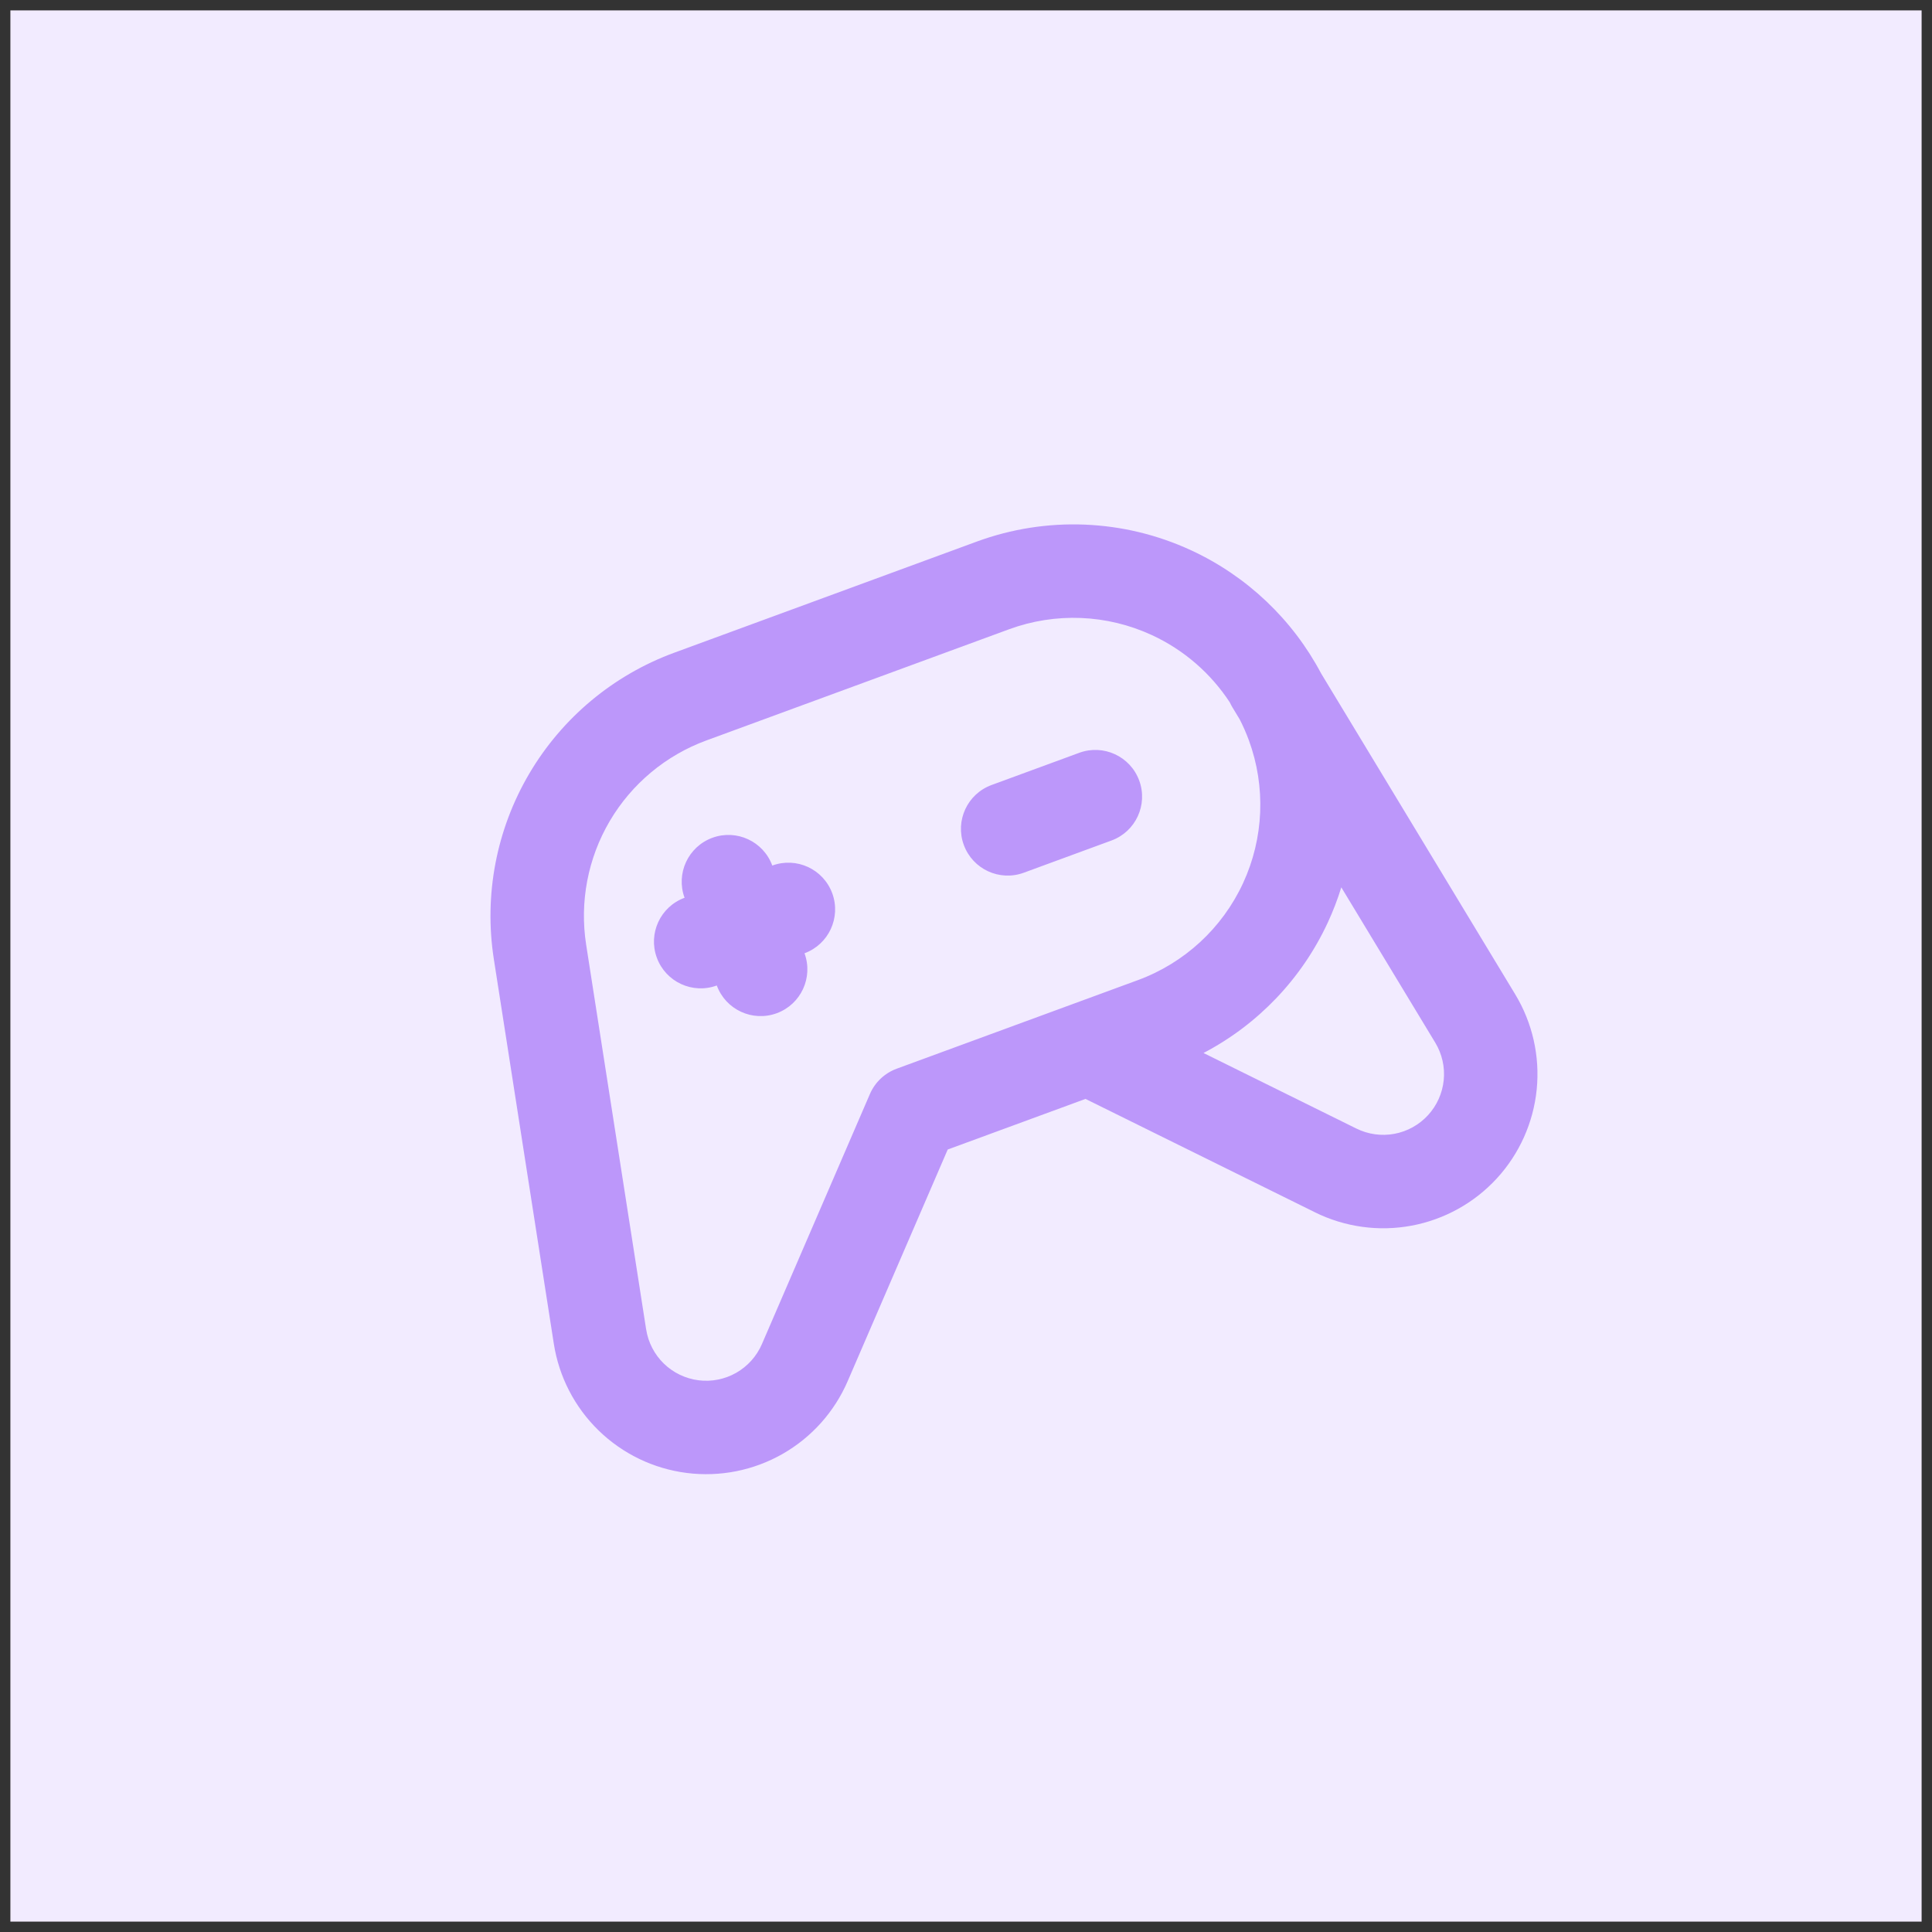
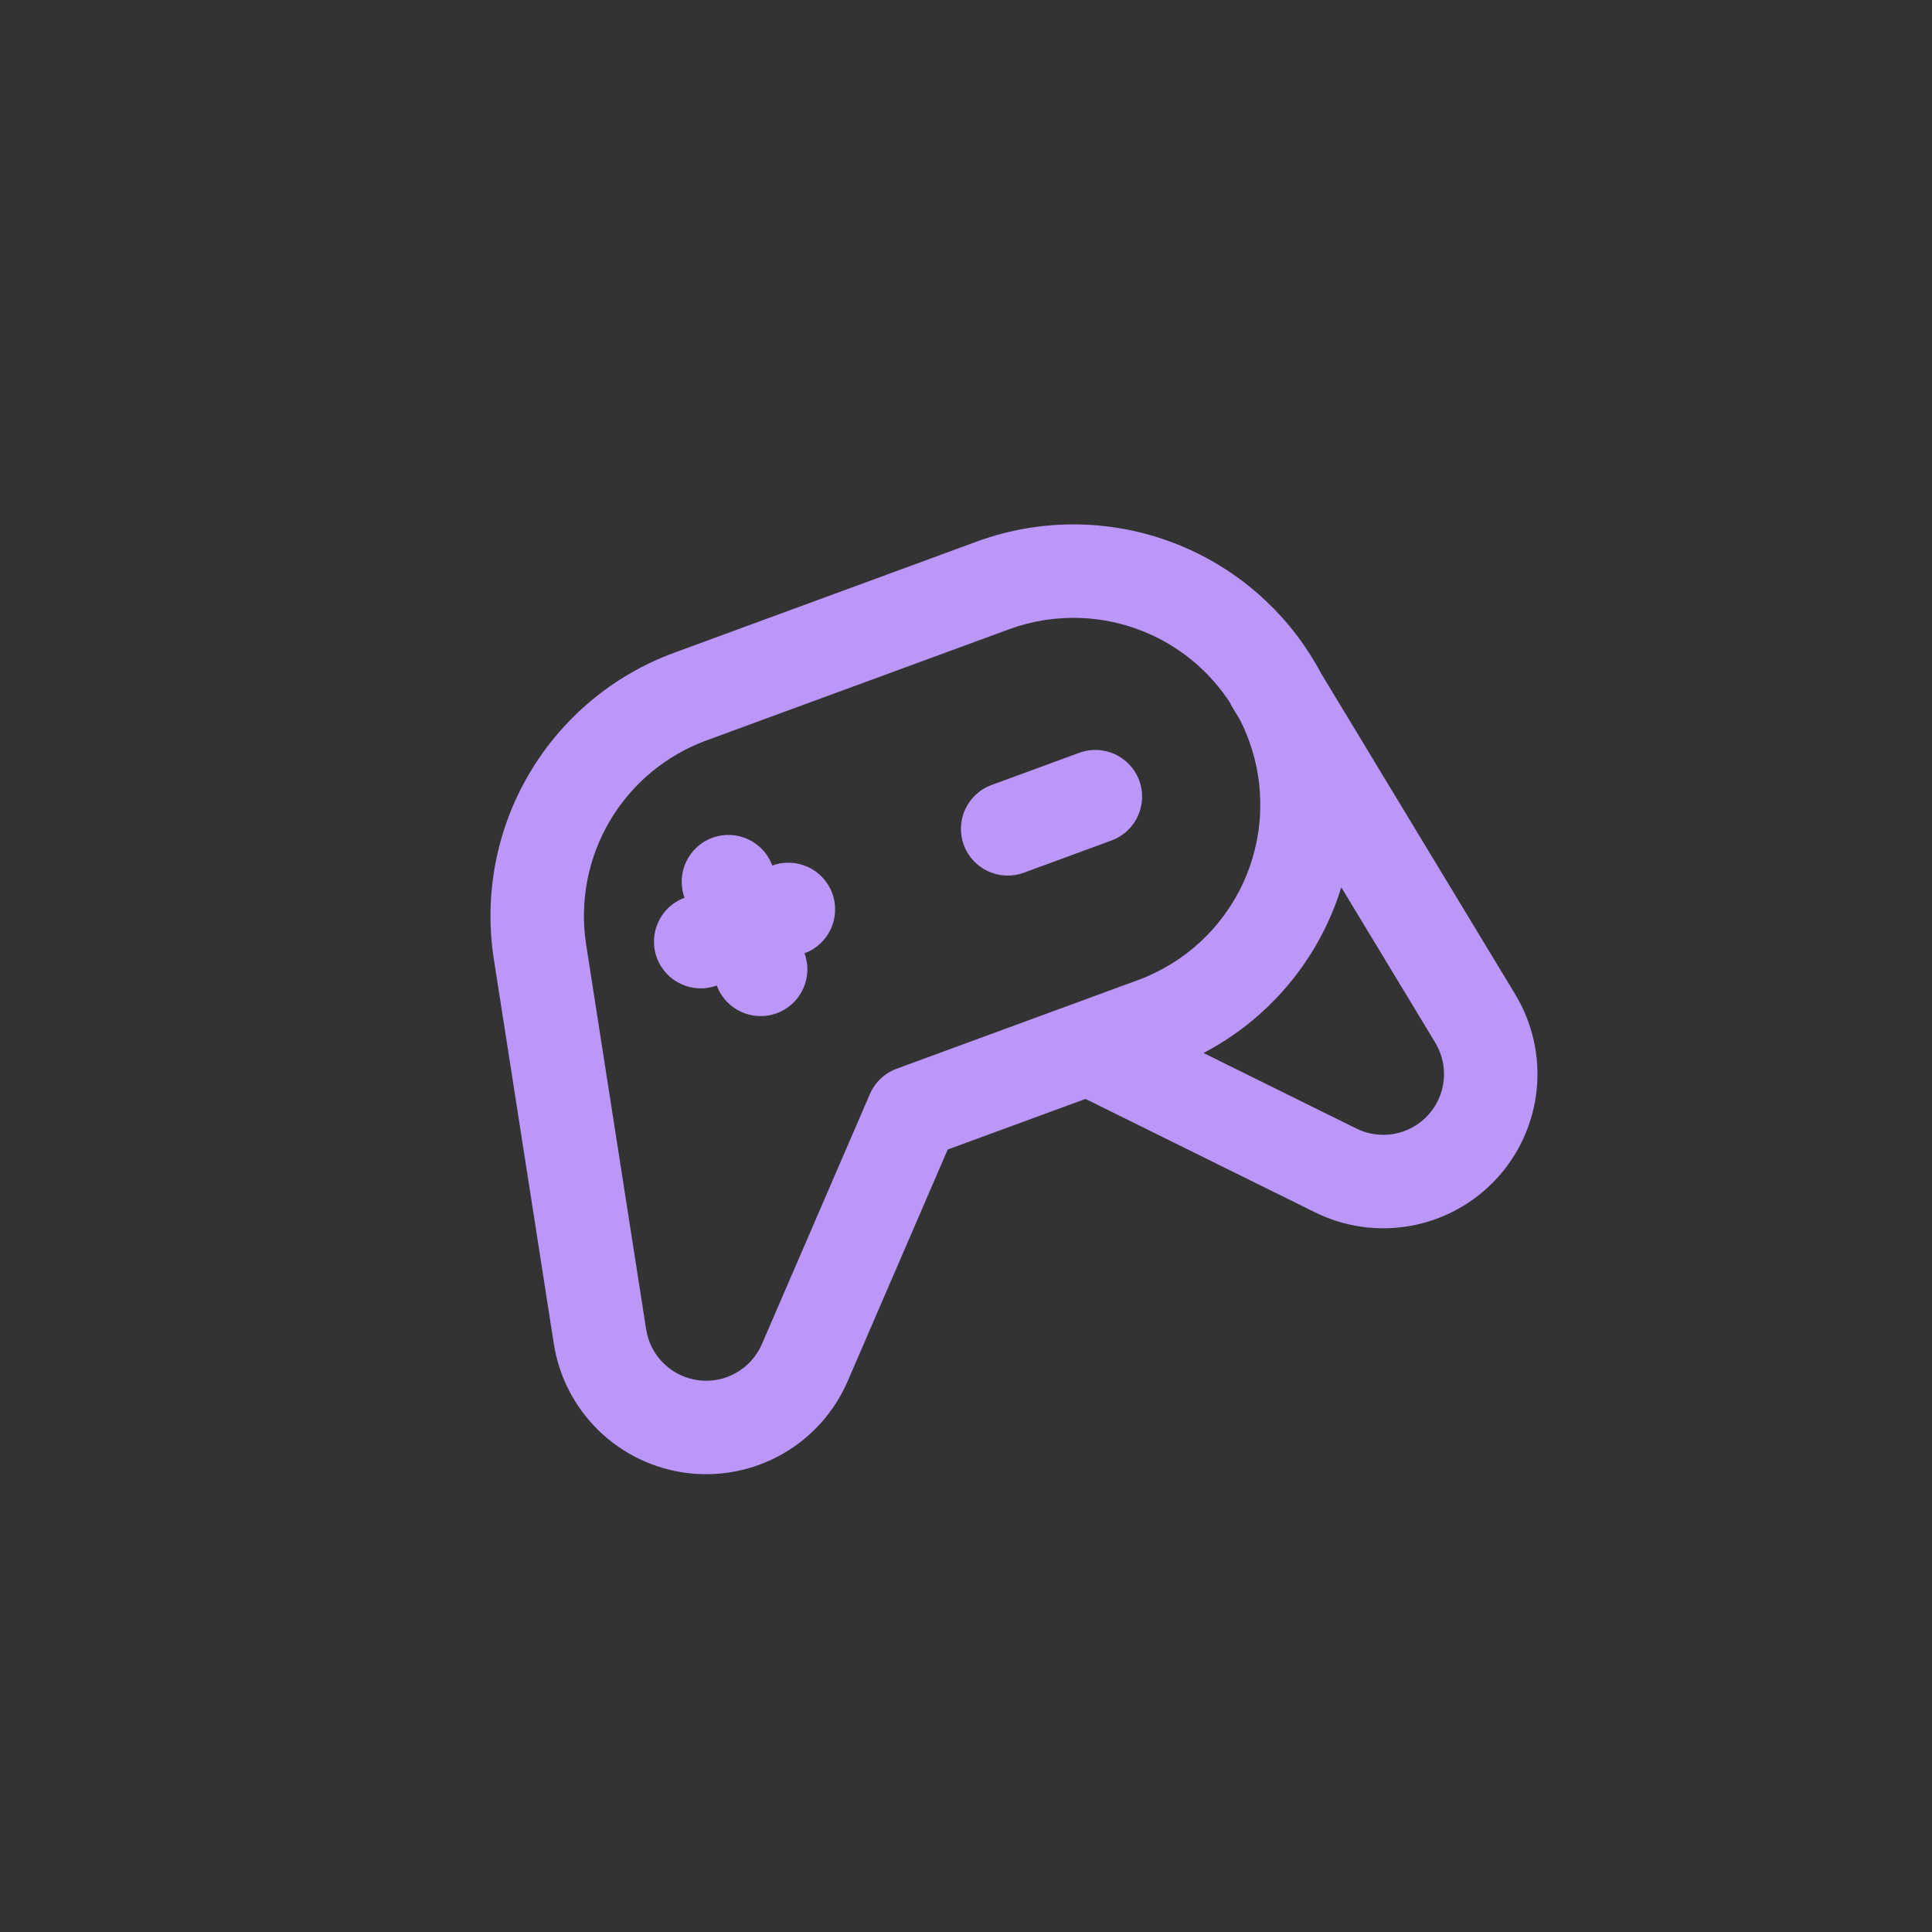
<svg xmlns="http://www.w3.org/2000/svg" width="93" height="93" viewBox="0 0 93 93" fill="none">
  <rect x="0" y="0" width="93" height="93" fill="#333333" stroke="none" />
-   <rect x="0.5" y="0.5" width="92" height="92" fill="#F2EBFF" />
-   <path fill-rule="evenodd" clip-rule="evenodd" d="M29.352 39.522C30.408 37.73 32.051 36.359 34.004 35.642L34.004 35.642L41.182 33.006L48.57 30.292C50.81 29.469 53.284 29.57 55.449 30.572C56.991 31.285 58.286 32.414 59.201 33.814C59.238 33.895 59.28 33.976 59.328 34.054L59.674 34.626C59.841 34.951 59.989 35.287 60.116 35.634C60.938 37.873 60.838 40.348 59.836 42.513C58.834 44.678 57.013 46.357 54.774 47.18L43.163 51.444C42.584 51.657 42.118 52.098 41.874 52.664L36.676 64.7L36.676 64.7C36.425 65.282 35.991 65.767 35.441 66.081C34.89 66.395 34.252 66.522 33.623 66.442C32.995 66.362 32.409 66.079 31.954 65.638C31.5 65.196 31.201 64.618 31.104 63.992L31.103 63.992L28.215 45.472L28.215 45.471C27.895 43.416 28.297 41.314 29.352 39.522ZM64.566 42.713C64.389 43.287 64.173 43.851 63.918 44.402C62.663 47.114 60.552 49.317 57.933 50.688L65.292 54.325L65.293 54.325C65.859 54.605 66.502 54.694 67.124 54.578C67.745 54.462 68.312 54.147 68.74 53.681C69.168 53.215 69.433 52.623 69.496 51.994C69.559 51.365 69.416 50.732 69.089 50.191L69.089 50.191L64.566 42.713ZM52.252 52.898L45.62 55.334L40.805 66.483L40.805 66.483C40.167 67.961 39.067 69.191 37.669 69.988C36.271 70.785 34.652 71.106 33.056 70.903C31.46 70.7 29.973 69.984 28.819 68.862C27.665 67.741 26.907 66.274 26.659 64.684L26.659 64.684L23.771 46.164L23.771 46.164C23.291 43.082 23.894 39.928 25.477 37.24C27.06 34.552 29.525 32.495 32.454 31.42L32.454 31.42L39.631 28.784L47.019 26.07C50.379 24.836 54.09 24.987 57.338 26.49C60.031 27.736 62.222 29.826 63.595 32.418L72.937 47.863L72.937 47.863C73.768 49.237 74.131 50.843 73.972 52.441C73.812 54.038 73.139 55.541 72.053 56.724C70.967 57.906 69.527 58.704 67.949 58.999C66.371 59.294 64.74 59.069 63.3 58.358L63.3 58.357L52.252 52.898ZM37.175 41.665C36.747 40.499 35.455 39.901 34.289 40.329C33.123 40.758 32.525 42.05 32.953 43.216C31.787 43.644 31.189 44.936 31.618 46.102C32.046 47.268 33.338 47.866 34.504 47.438C34.932 48.604 36.225 49.202 37.39 48.773C38.556 48.345 39.154 47.053 38.726 45.887C39.892 45.459 40.49 44.166 40.062 43.001C39.633 41.835 38.341 41.237 37.175 41.665ZM47.73 37.788C46.564 38.216 45.966 39.508 46.395 40.674C46.823 41.84 48.115 42.438 49.281 42.01L53.503 40.459C54.669 40.031 55.267 38.738 54.838 37.573C54.41 36.407 53.118 35.809 51.952 36.237L47.73 37.788Z" fill="#BC97FA" />
+   <path fill-rule="evenodd" clip-rule="evenodd" d="M29.352 39.522C30.408 37.73 32.051 36.359 34.004 35.642L34.004 35.642L41.182 33.006L48.57 30.292C50.81 29.469 53.284 29.57 55.449 30.572C56.991 31.285 58.286 32.414 59.201 33.814C59.238 33.895 59.28 33.976 59.328 34.054L59.674 34.626C59.841 34.951 59.989 35.287 60.116 35.634C60.938 37.873 60.838 40.348 59.836 42.513C58.834 44.678 57.013 46.357 54.774 47.18L43.163 51.444C42.584 51.657 42.118 52.098 41.874 52.664L36.676 64.7L36.676 64.7C36.425 65.282 35.991 65.767 35.441 66.081C34.89 66.395 34.252 66.522 33.623 66.442C32.995 66.362 32.409 66.079 31.954 65.638C31.5 65.196 31.201 64.618 31.104 63.992L31.103 63.992L28.215 45.472C27.895 43.416 28.297 41.314 29.352 39.522ZM64.566 42.713C64.389 43.287 64.173 43.851 63.918 44.402C62.663 47.114 60.552 49.317 57.933 50.688L65.292 54.325L65.293 54.325C65.859 54.605 66.502 54.694 67.124 54.578C67.745 54.462 68.312 54.147 68.74 53.681C69.168 53.215 69.433 52.623 69.496 51.994C69.559 51.365 69.416 50.732 69.089 50.191L69.089 50.191L64.566 42.713ZM52.252 52.898L45.62 55.334L40.805 66.483L40.805 66.483C40.167 67.961 39.067 69.191 37.669 69.988C36.271 70.785 34.652 71.106 33.056 70.903C31.46 70.7 29.973 69.984 28.819 68.862C27.665 67.741 26.907 66.274 26.659 64.684L26.659 64.684L23.771 46.164L23.771 46.164C23.291 43.082 23.894 39.928 25.477 37.24C27.06 34.552 29.525 32.495 32.454 31.42L32.454 31.42L39.631 28.784L47.019 26.07C50.379 24.836 54.09 24.987 57.338 26.49C60.031 27.736 62.222 29.826 63.595 32.418L72.937 47.863L72.937 47.863C73.768 49.237 74.131 50.843 73.972 52.441C73.812 54.038 73.139 55.541 72.053 56.724C70.967 57.906 69.527 58.704 67.949 58.999C66.371 59.294 64.74 59.069 63.3 58.358L63.3 58.357L52.252 52.898ZM37.175 41.665C36.747 40.499 35.455 39.901 34.289 40.329C33.123 40.758 32.525 42.05 32.953 43.216C31.787 43.644 31.189 44.936 31.618 46.102C32.046 47.268 33.338 47.866 34.504 47.438C34.932 48.604 36.225 49.202 37.39 48.773C38.556 48.345 39.154 47.053 38.726 45.887C39.892 45.459 40.49 44.166 40.062 43.001C39.633 41.835 38.341 41.237 37.175 41.665ZM47.73 37.788C46.564 38.216 45.966 39.508 46.395 40.674C46.823 41.84 48.115 42.438 49.281 42.01L53.503 40.459C54.669 40.031 55.267 38.738 54.838 37.573C54.41 36.407 53.118 35.809 51.952 36.237L47.73 37.788Z" fill="#BC97FA" />
</svg>